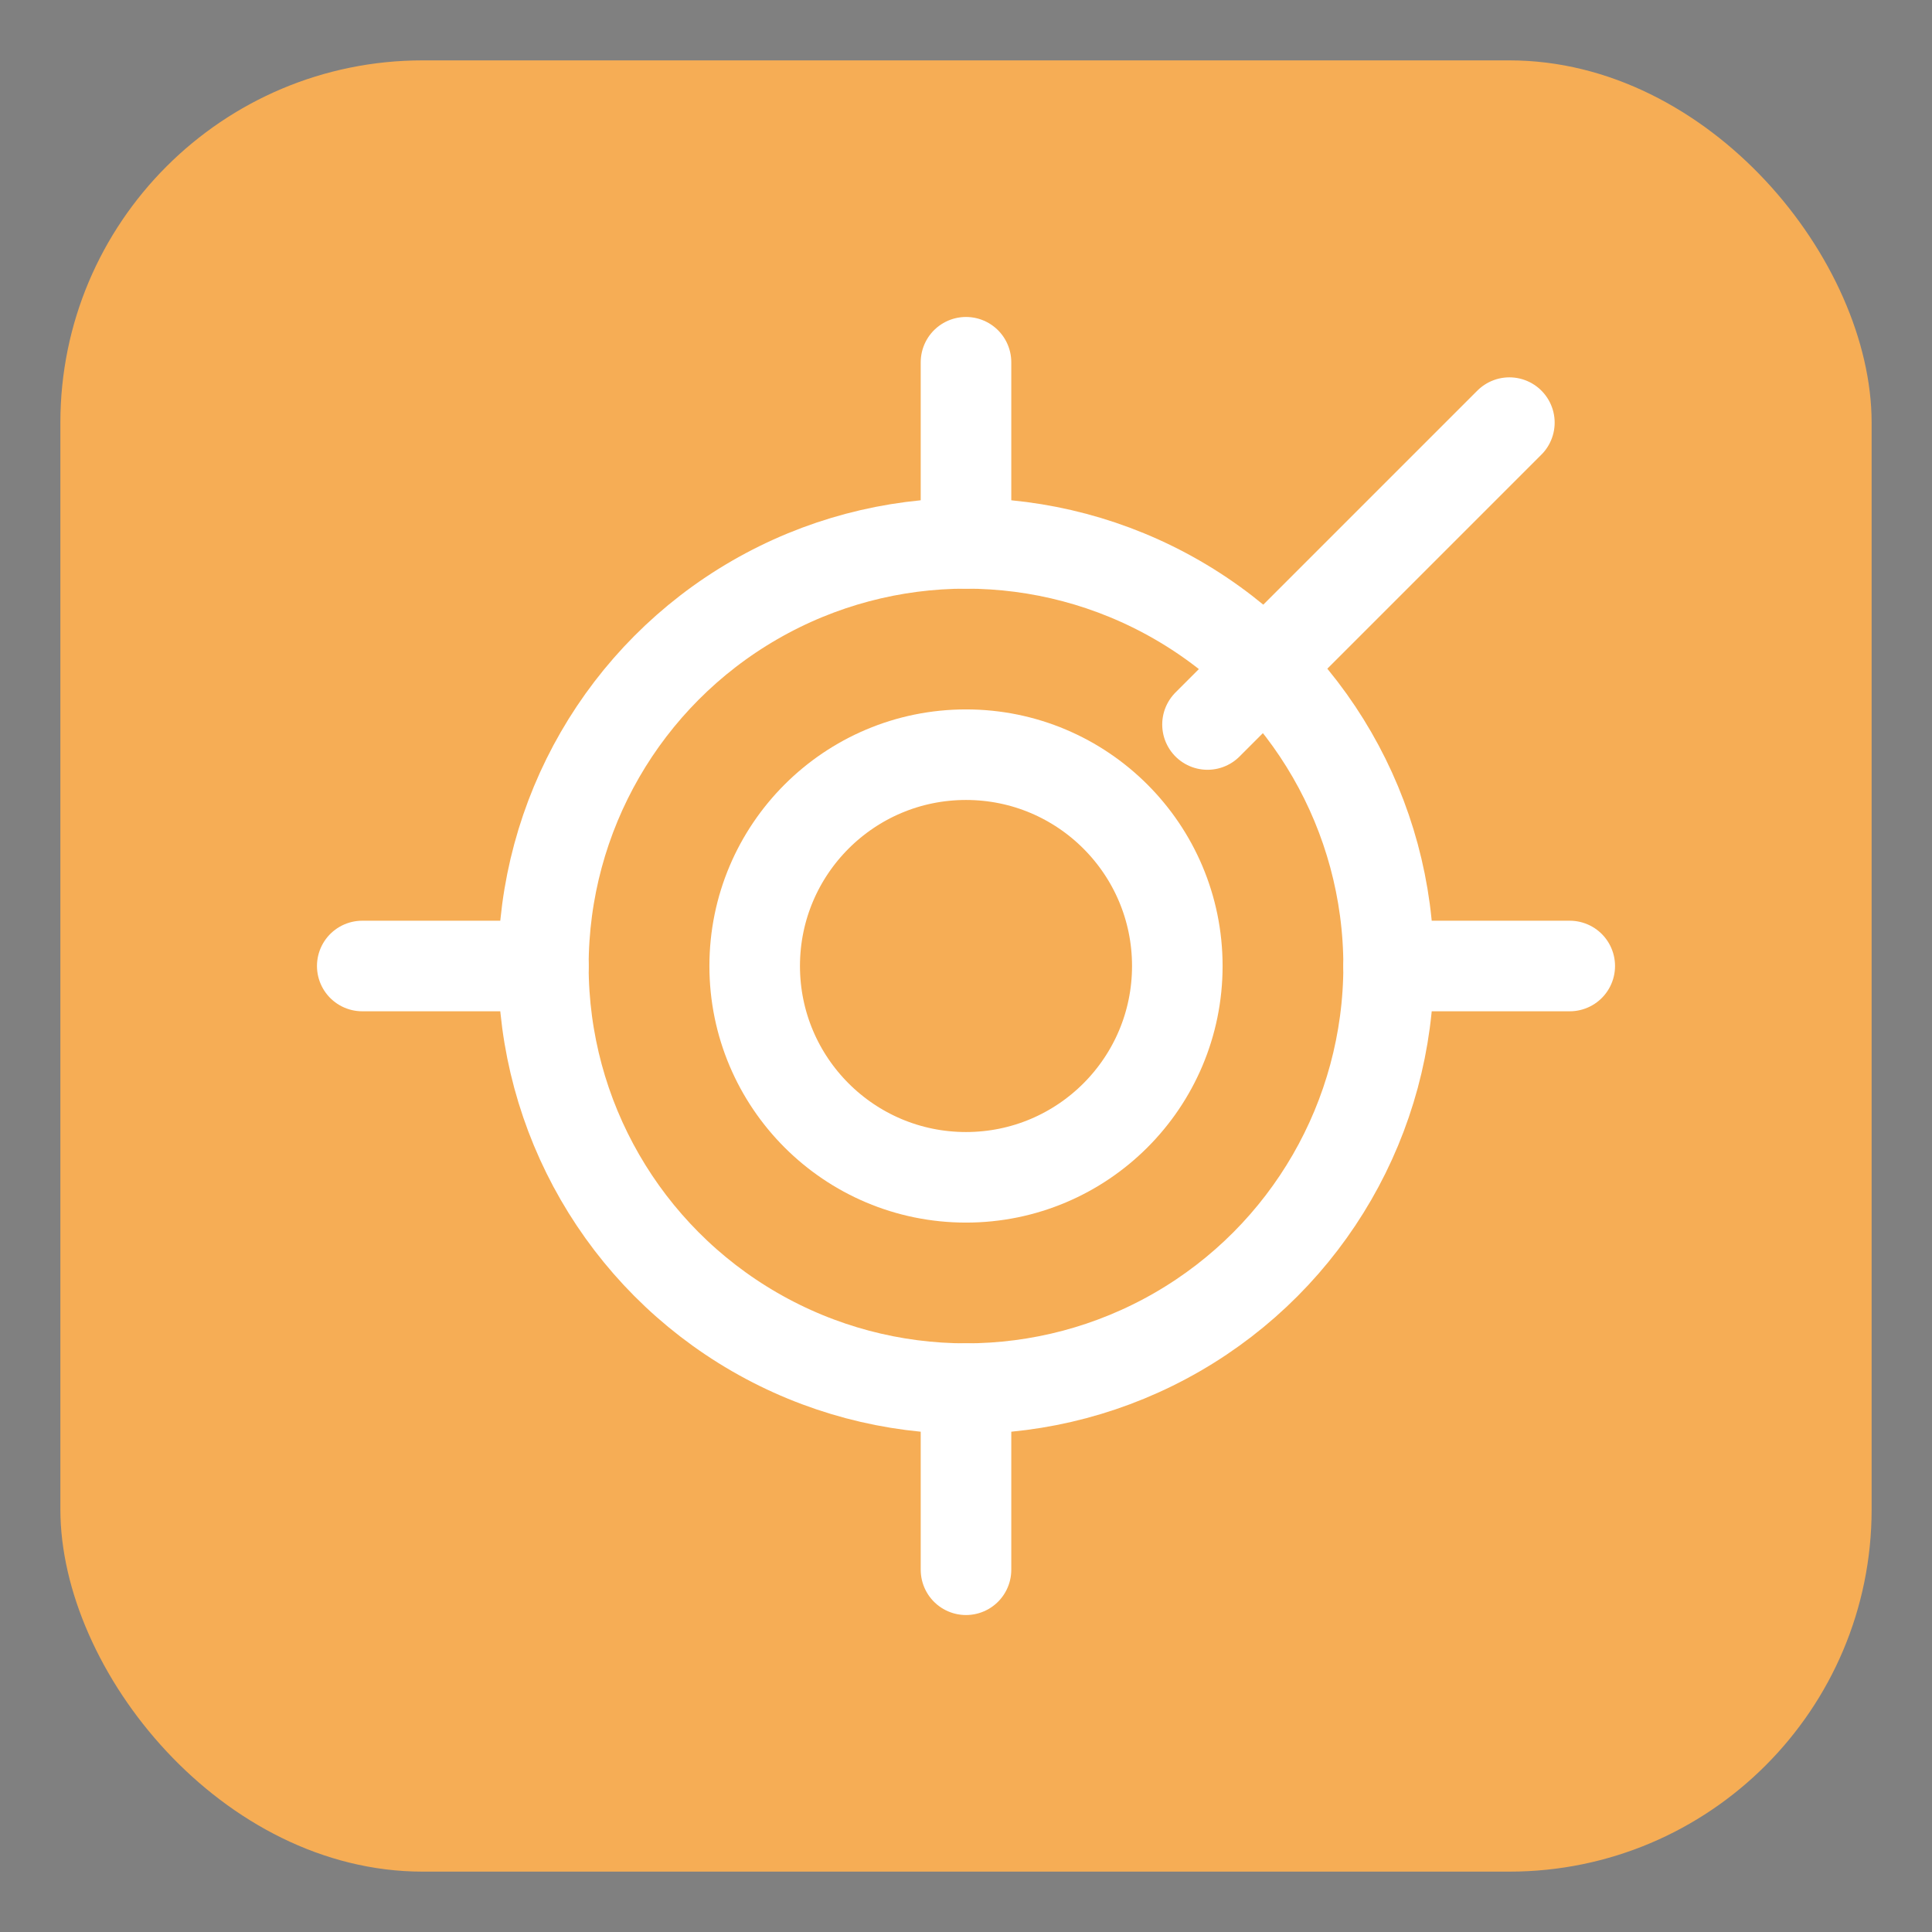
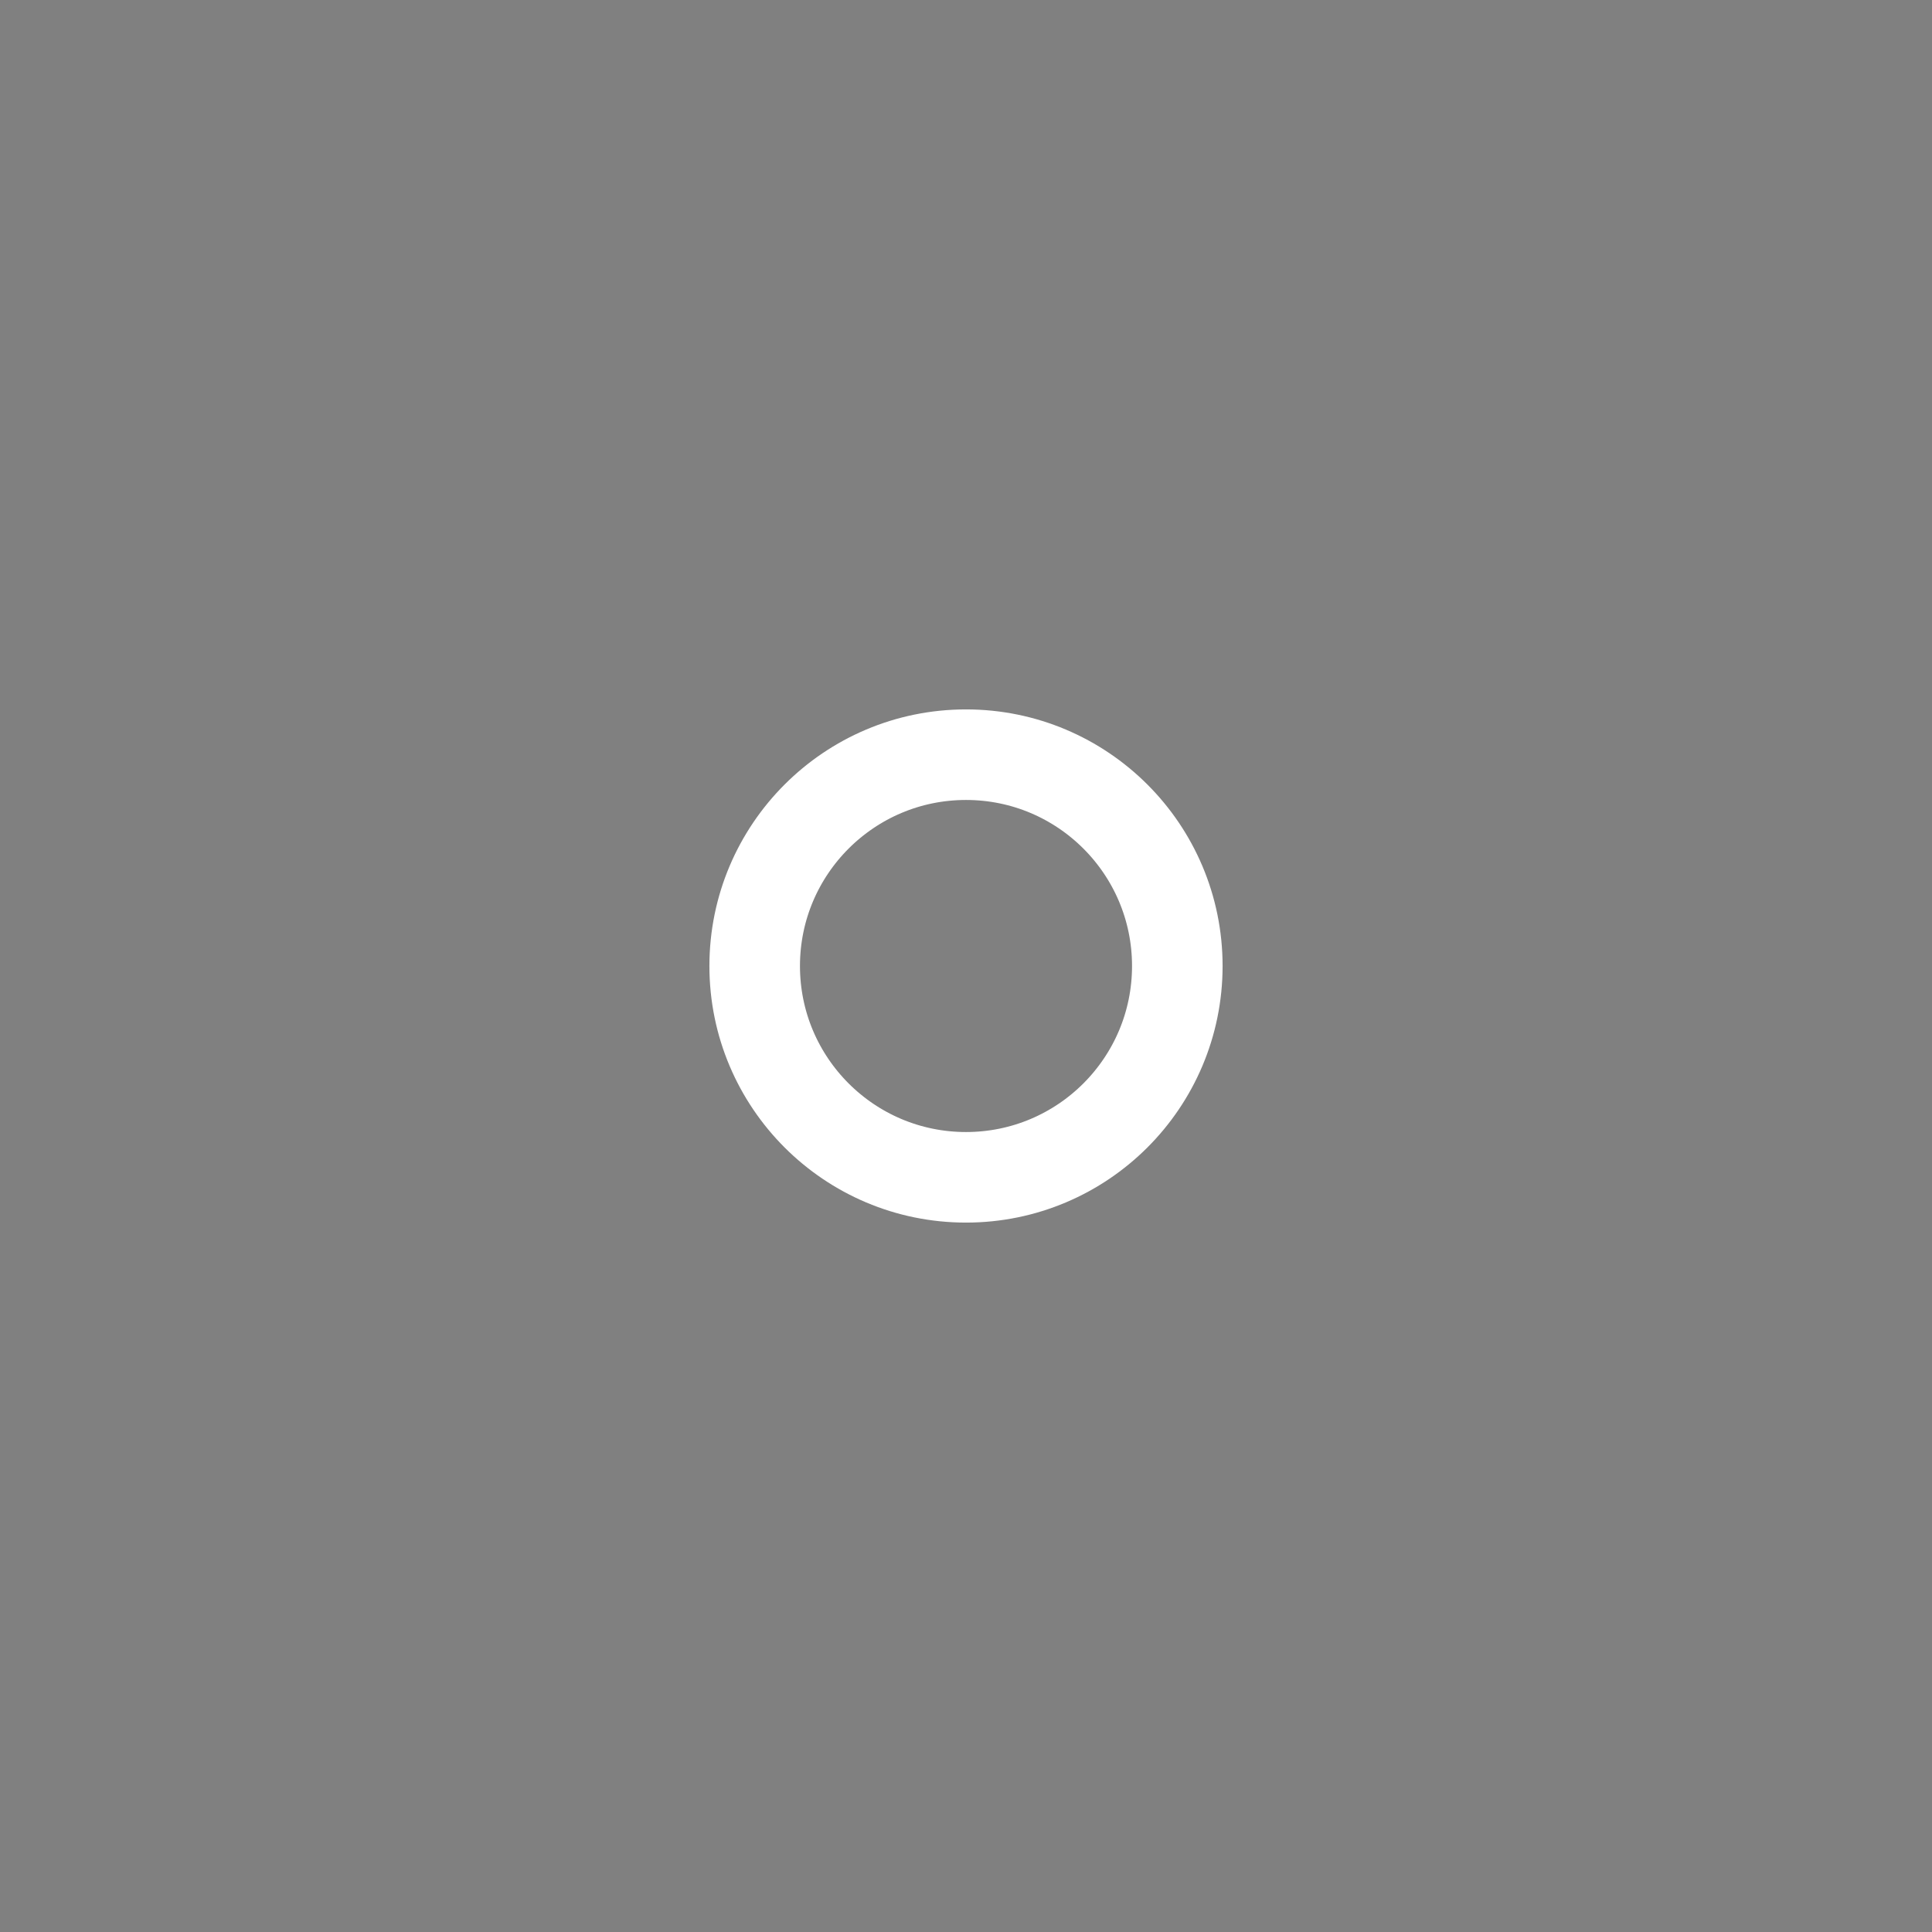
<svg xmlns="http://www.w3.org/2000/svg" width="64" height="64" viewBox="0 0 64 64">
  <rect x="0" y="0" width="64" height="64" fill="#808080" stroke="none" />
-   <rect x="2" y="2" width="60" height="60" rx="12" ry="12" fill="#f6ad55" />
-   <circle cx="32" cy="32" r="14" fill="none" stroke="#ffffff" stroke-width="3" />
  <circle cx="32" cy="32" r="7" fill="none" stroke="#ffffff" stroke-width="3" />
-   <path d="M32 12v6M52 32h-6M32 52v-6M12 32h6" stroke="#ffffff" stroke-width="3" stroke-linecap="round" />
-   <path d="M40 24l10-10" stroke="#ffffff" stroke-width="3" stroke-linecap="round" />
</svg>